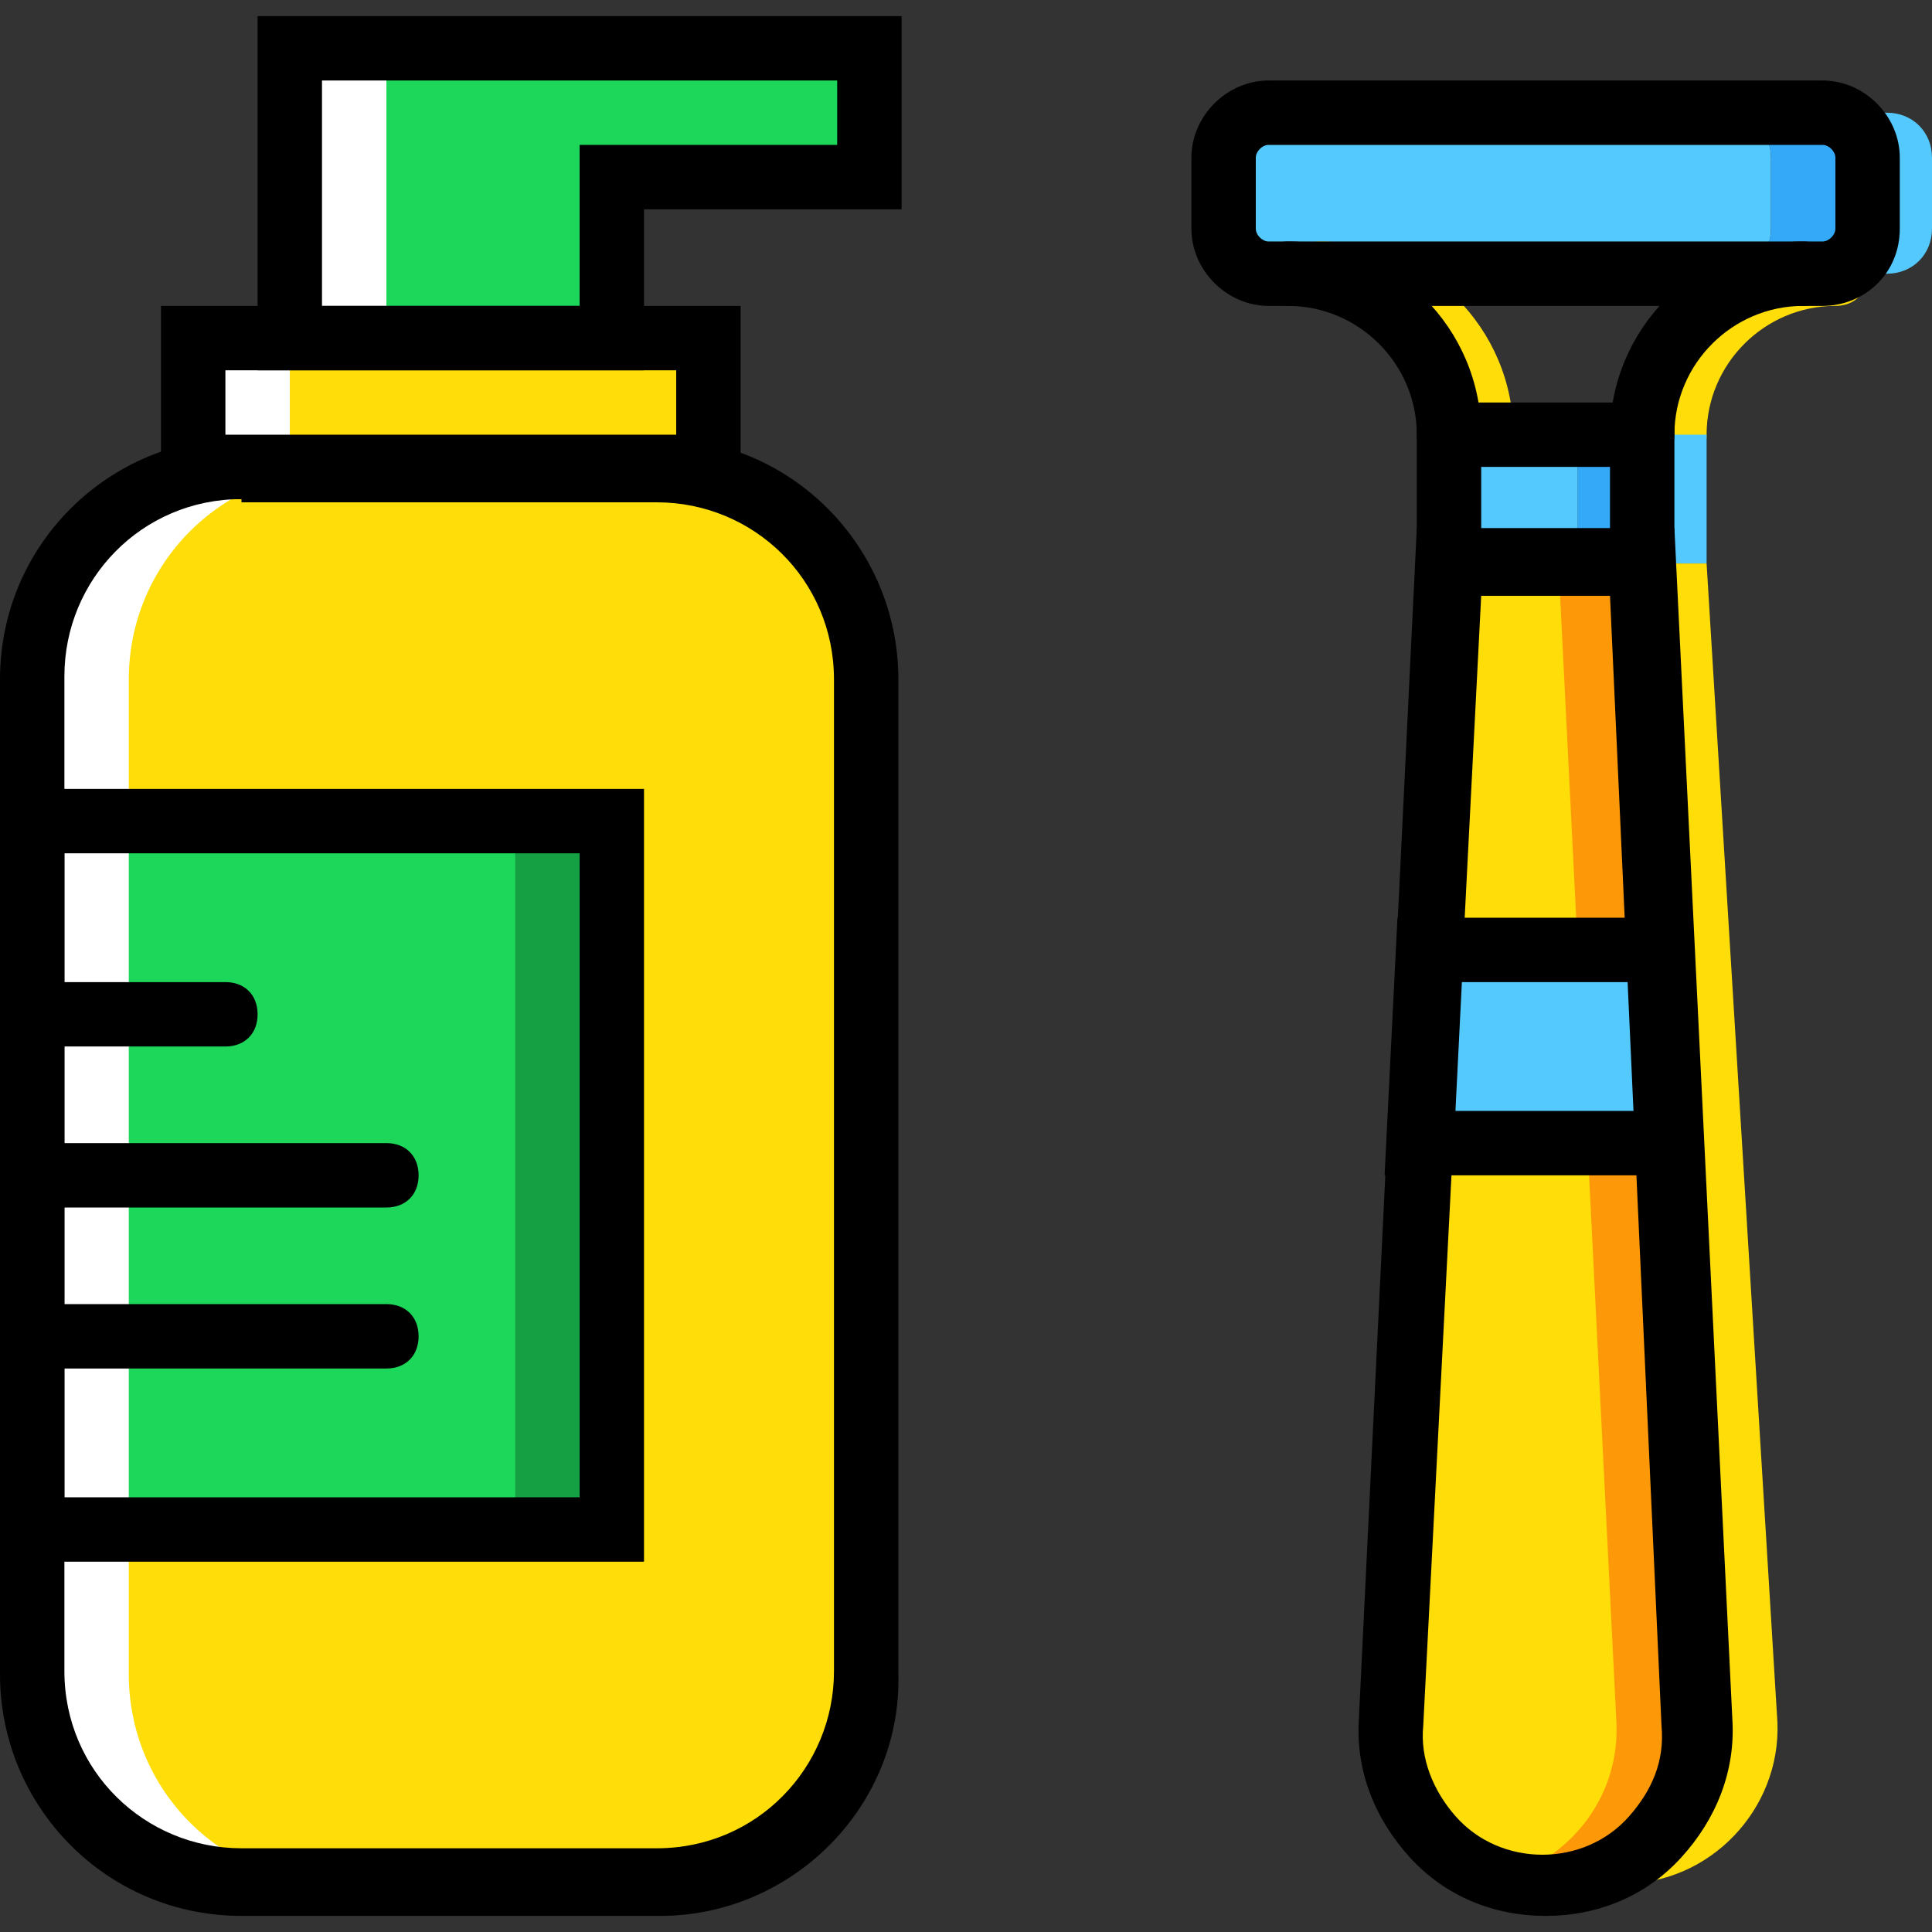
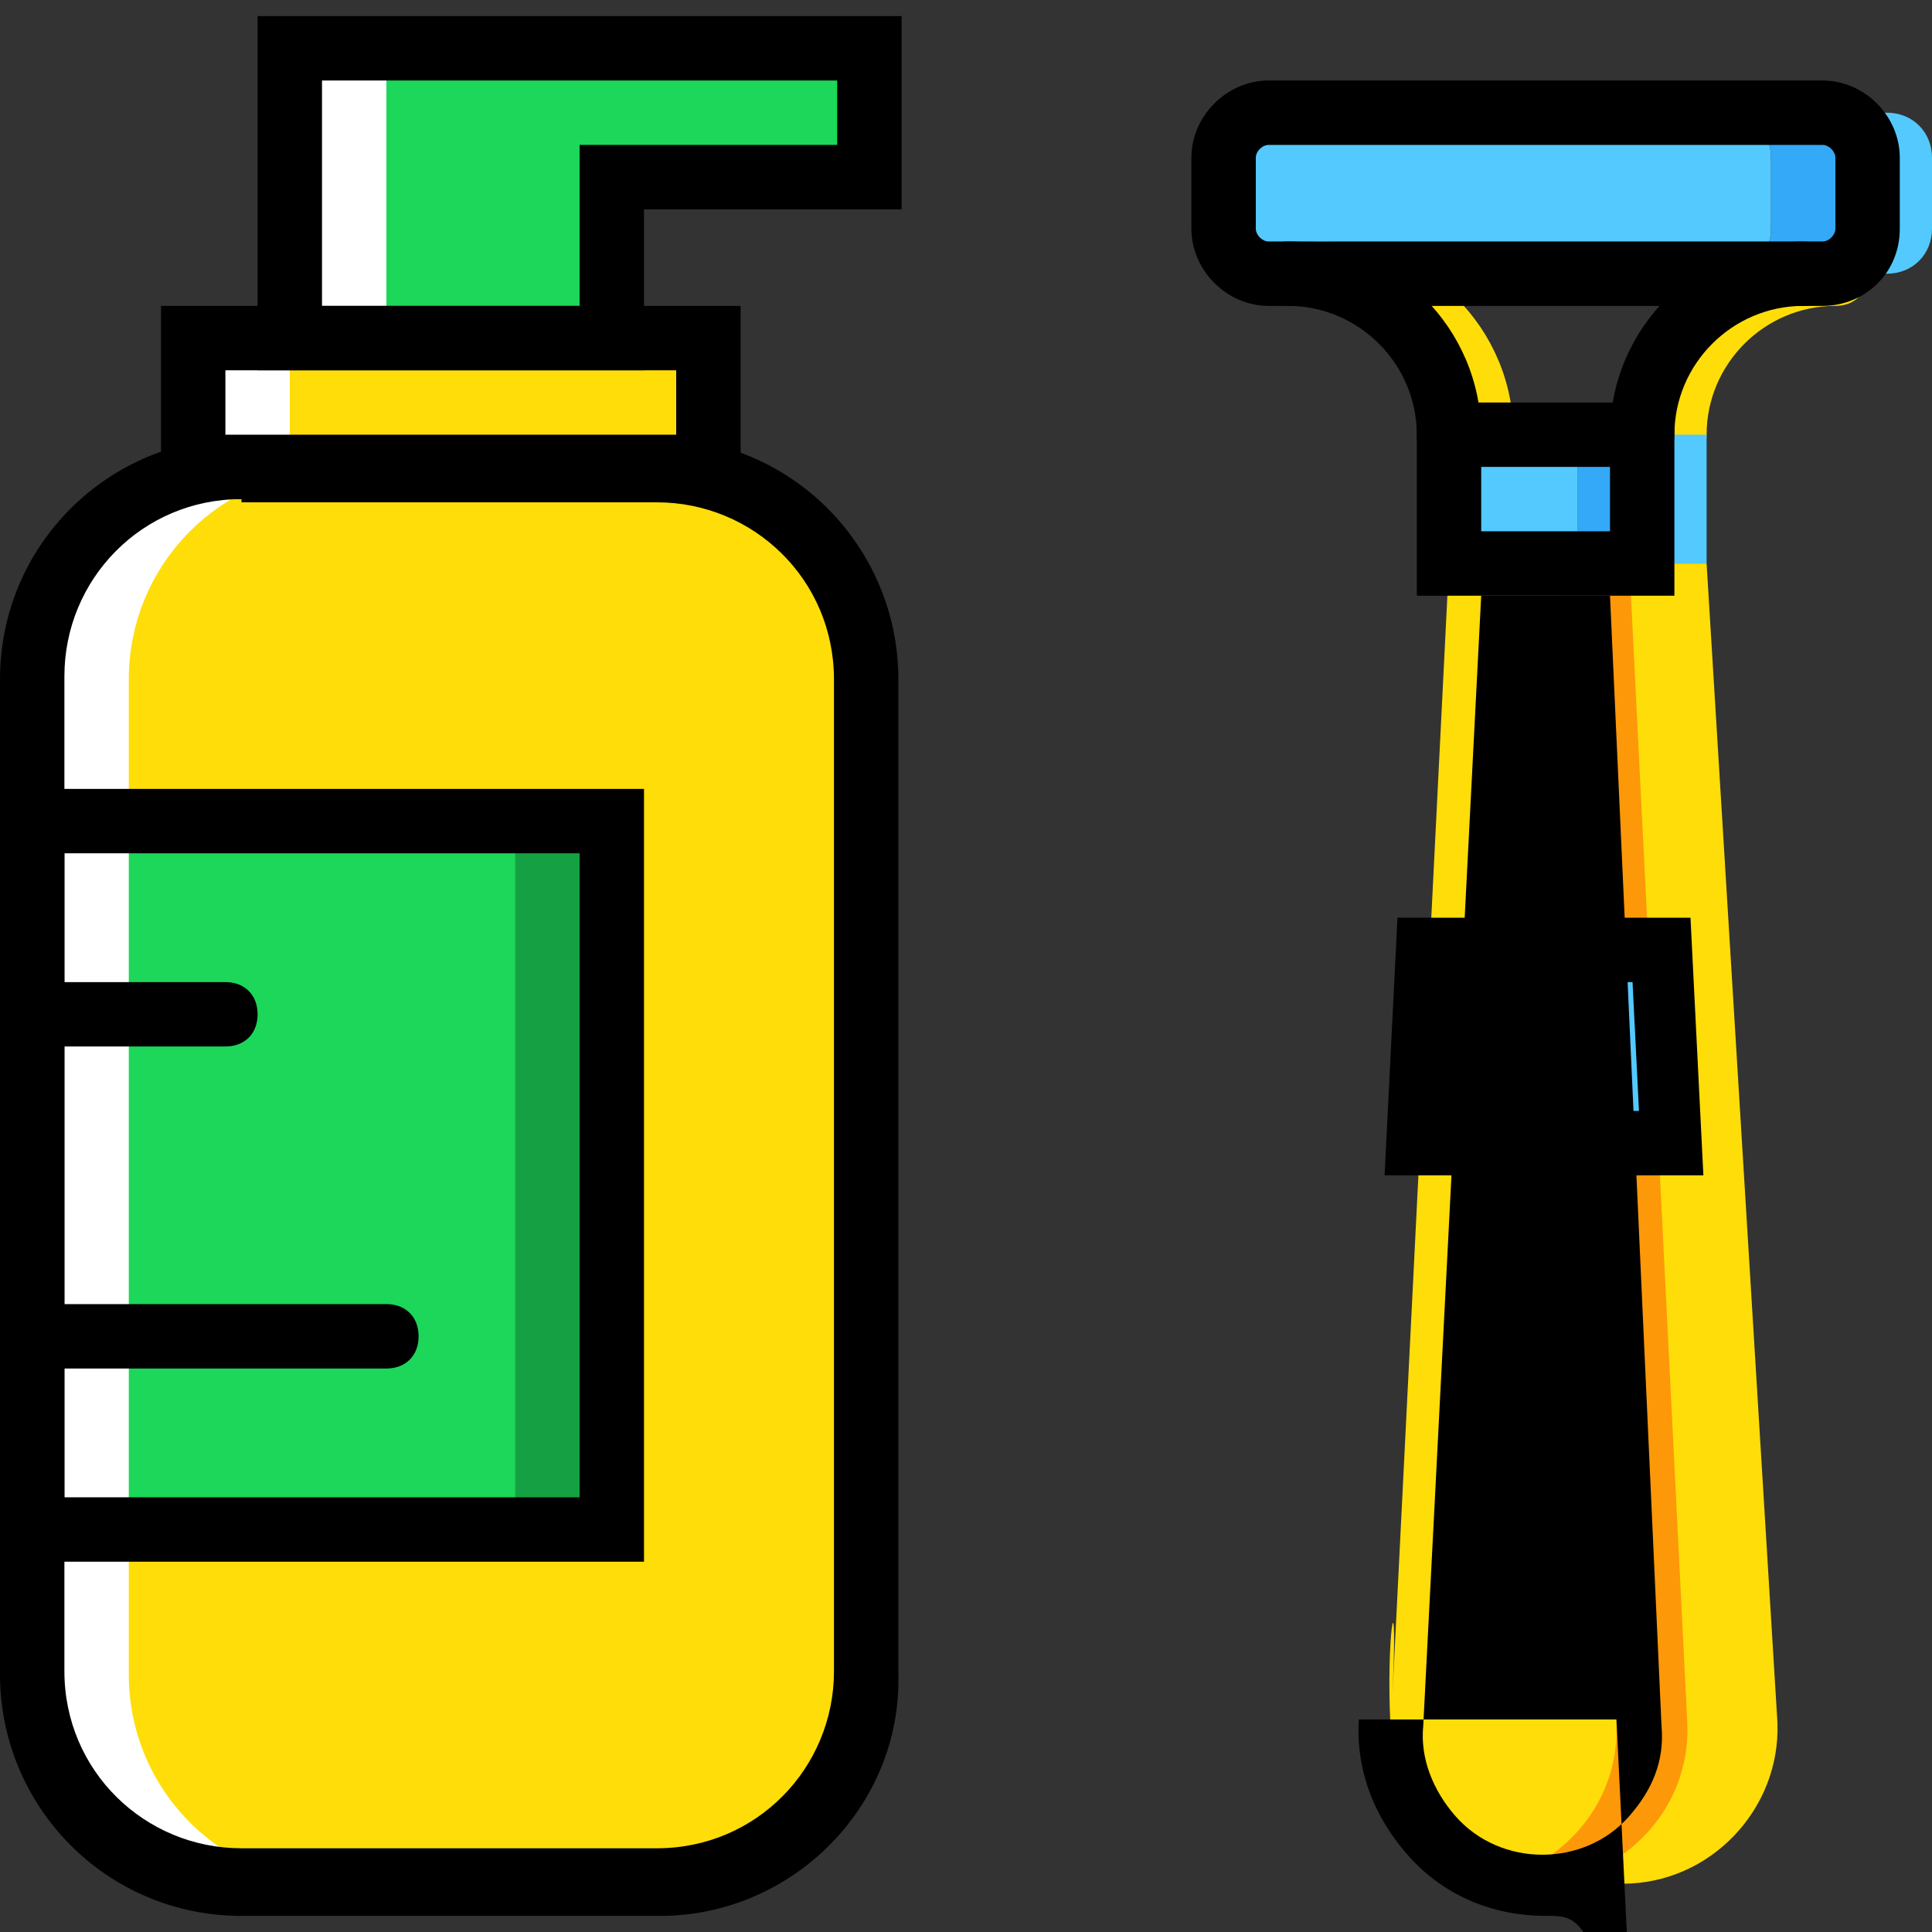
<svg xmlns="http://www.w3.org/2000/svg" height="800px" width="800px" version="1.1" id="Layer_1" viewBox="0 0 512 512" xml:space="preserve">
  <rect x="0" y="0" width="512" height="512" fill="#333333" stroke="none" />
  <g transform="translate(1 1)">
    <path style="fill:#1CD759;" d="M75.8,11.8v25.6v8.533V88.6h85.333V45.933H229.4V11.8C229.4,11.8,75.8,11.8,75.8,11.8z" />
    <path style="fill:#FFFFFF;" d="M101.4,37.4V11.8H75.8v25.6v8.533V88.6h25.6V45.933V37.4z" />
    <path style="fill:#FFDD09;" d="M75.8,122.733h110.933V88.6H75.8V122.733z" />
    <path style="fill:#FFFFFF;" d="M50.2,122.733h25.6V88.6H50.2V122.733z" />
    <path style="fill:#FFDD09;" d="M173.933,498.2H63c-30.72,0-55.467-24.747-55.467-55.467v-263.68   c0-30.72,24.747-55.467,55.467-55.467h110.08c30.72,0,55.467,24.747,55.467,55.467v263.68   C229.4,473.453,204.653,498.2,173.933,498.2" />
    <path style="fill:#FFFFFF;" d="M33.133,442.733v-263.68c0-30.72,24.747-55.467,55.467-55.467H63   c-30.72,0-55.467,24.747-55.467,55.467v263.68C7.533,473.453,32.28,498.2,63,498.2h25.6C57.88,498.2,33.133,473.453,33.133,442.733   " />
    <g>
      <path style="fill:#1CD759;" d="M7.533,404.333h128V216.6h-128V404.333z" />
      <path style="fill:#1CD759;" d="M33.133,404.333h128V216.6h-128V404.333z" />
    </g>
    <path style="fill:#FFFFFF;" d="M7.533,404.333h25.6V216.6h-25.6V404.333z" />
    <path style="fill:#15A143;" d="M135.533,404.333h25.6V216.6h-25.6V404.333z" />
    <path style="fill:#54C9FD;" d="M456.387,71.533H335.213c-6.827,0-11.947-5.12-11.947-11.947V40.813   c0-6.827,5.12-11.947,11.947-11.947h121.173c6.827,0,11.947,5.12,11.947,11.947v18.773   C468.333,66.413,463.213,71.533,456.387,71.533" />
    <path style="fill:#33A9F8;" d="M481.987,28.867h-25.6c6.827,0,11.947,5.12,11.947,11.947v18.773c0,6.827-5.12,11.947-11.947,11.947   h25.6c6.827,0,11.947-5.12,11.947-11.947V40.813C493.933,33.987,488.813,28.867,481.987,28.867" />
    <path style="fill:#54C9FD;" d="M499.053,28.867h-25.6c6.827,0,11.947,5.12,11.947,11.947v18.773c0,6.827-5.12,11.947-11.947,11.947   h25.6c6.827,0,11.947-5.12,11.947-11.947V40.813C511,33.987,505.88,28.867,499.053,28.867" />
    <g>
      <path style="fill:#FFDD09;" d="M391.533,122.733c-5.12,0-8.533-3.413-8.533-8.533c0-18.773-15.36-34.133-34.133-34.133    c-5.12,0-8.533-3.413-8.533-8.533c0-5.12,3.413-8.533,8.533-8.533c28.16,0,51.2,23.04,51.2,51.2    C400.067,119.32,396.653,122.733,391.533,122.733z" />
      <path style="fill:#FFDD09;" d="M442.733,122.733c-5.12,0-8.533-3.413-8.533-8.533c0-28.16,23.04-51.2,51.2-51.2    c5.12,0,8.533,3.413,8.533,8.533c0,5.12-3.413,8.533-8.533,8.533c-18.773,0-34.133,15.36-34.133,34.133    C451.267,119.32,447.853,122.733,442.733,122.733z" />
    </g>
    <path style="fill:#54C9FD;" d="M383,148.333h34.133V114.2H383V148.333z" />
    <path style="fill:#33A9F8;" d="M417.133,148.333H434.2V114.2h-17.067V148.333z" />
    <path style="fill:#54C9FD;" d="M434.2,148.333h17.067V114.2H434.2V148.333z" />
    <path style="fill:#FFDD09;" d="M384.707,498.2L384.707,498.2c-28.16,0-12.8-121.173-17.067-42.667l15.36-307.2h42.667l8.533,307.2   C435.053,478.573,408.6,498.2,384.707,498.2" />
    <path style="fill:#FD9808;" d="M435.907,148.333h-23.893l15.36,307.2c0.853,18.773-11.093,34.987-29.013,40.96   c3.413,0.853,7.68,1.707,11.947,1.707c23.04,0,41.813-19.627,40.96-42.667L435.907,148.333z" />
    <path style="fill:#FFDD09;" d="M451.267,148.333h-20.48l15.36,307.2c0.853,18.773-11.093,34.987-29.013,40.96   c3.413,0.853,7.68,1.707,11.947,1.707c23.04,0,41.813-19.627,40.96-42.667L451.267,148.333z" />
    <path style="fill:#54C9FD;" d="M375.32,301.933h66.56l-2.56-51.2h-61.44L375.32,301.933z" />
    <path d="M173.933,506.733H63c-35.84,0-64-29.013-64-64v-263.68c0-35.84,29.013-64,64-64h110.08c35.84,0,64,29.013,64,64v263.68   C237.933,477.72,208.92,506.733,173.933,506.733z M63,131.267c-26.453,0-46.933,21.333-46.933,46.933v263.68   c0,26.453,21.333,46.933,46.933,46.933h110.08c26.453,0,46.933-21.333,46.933-46.933V179.053c0-26.453-21.333-46.933-46.933-46.933   H63V131.267z" />
    <path d="M195.267,131.267h-153.6v-51.2h153.6V131.267z M58.733,114.2H178.2V97.133H58.733V114.2z" />
    <path d="M169.667,97.133h-102.4V3.267h170.667v51.2h-68.267V97.133z M84.333,80.067H152.6V37.4h68.267V20.333H84.333V80.067z" />
    <path d="M169.667,412.867H-1v-204.8h170.667V412.867z M16.067,395.8H152.6V225.133H16.067V395.8z" />
    <path d="M58.733,276.333h-51.2C2.413,276.333-1,272.92-1,267.8c0-5.12,3.413-8.533,8.533-8.533h51.2   c5.12,0,8.533,3.413,8.533,8.533C67.267,272.92,63.853,276.333,58.733,276.333z" />
-     <path d="M101.4,319H7.533C2.413,319-1,315.587-1,310.467c0-5.12,3.413-8.533,8.533-8.533H101.4c5.12,0,8.533,3.413,8.533,8.533   C109.933,315.587,106.52,319,101.4,319z" />
    <path d="M101.4,361.667H7.533c-5.12,0-8.533-3.413-8.533-8.533s3.413-8.533,8.533-8.533H101.4c5.12,0,8.533,3.413,8.533,8.533   S106.52,361.667,101.4,361.667z" />
-     <path d="M408.6,506.733c-13.653,0-26.453-5.12-35.84-15.36c-9.387-10.24-14.507-23.04-13.653-36.693l15.36-315.733h68.267   l15.36,315.733c0.853,13.653-4.267,26.453-13.653,36.693C435.053,501.613,422.253,506.733,408.6,506.733z M391.533,156.867   l-15.36,299.52c-0.853,8.533,2.56,17.067,8.533,23.893c5.973,6.827,14.507,10.24,23.04,10.24s17.067-3.413,23.04-10.24   c5.973-6.827,9.387-14.507,8.533-23.893l-13.653-299.52H391.533z" />
+     <path d="M408.6,506.733c-13.653,0-26.453-5.12-35.84-15.36c-9.387-10.24-14.507-23.04-13.653-36.693h68.267   l15.36,315.733c0.853,13.653-4.267,26.453-13.653,36.693C435.053,501.613,422.253,506.733,408.6,506.733z M391.533,156.867   l-15.36,299.52c-0.853,8.533,2.56,17.067,8.533,23.893c5.973,6.827,14.507,10.24,23.04,10.24s17.067-3.413,23.04-10.24   c5.973-6.827,9.387-14.507,8.533-23.893l-13.653-299.52H391.533z" />
    <path d="M442.733,156.867h-68.267v-51.2h68.267V156.867z M391.533,139.8h34.133v-17.067h-34.133V139.8z" />
    <path d="M383,122.733c-5.12,0-8.533-3.413-8.533-8.533c0-18.773-15.36-34.133-34.133-34.133c-5.12,0-8.533-3.413-8.533-8.533   c0-5.12,3.413-8.533,8.533-8.533c28.16,0,51.2,23.04,51.2,51.2C391.533,119.32,388.12,122.733,383,122.733z" />
    <path d="M434.2,122.733c-5.12,0-8.533-3.413-8.533-8.533c0-28.16,23.04-51.2,51.2-51.2c5.12,0,8.533,3.413,8.533,8.533   c0,5.12-3.413,8.533-8.533,8.533c-18.773,0-34.133,15.36-34.133,34.133C442.733,119.32,439.32,122.733,434.2,122.733z" />
    <path d="M481.987,80.067H335.213c-11.093,0-20.48-9.387-20.48-20.48V40.813c0-11.093,9.387-20.48,20.48-20.48h146.773   c11.093,0,20.48,9.387,20.48,20.48v18.773C502.467,71.533,493.08,80.067,481.987,80.067z M335.213,37.4   c-1.707,0-3.413,1.707-3.413,3.413v18.773c0,1.707,1.707,3.413,3.413,3.413h146.773c1.707,0,3.413-1.707,3.413-3.413V40.813   c0-1.707-1.707-3.413-3.413-3.413H335.213z" />
    <path d="M450.413,310.467h-84.48l3.413-68.267H447L450.413,310.467z M384.707,293.4h48.64l-1.707-34.133h-45.227L384.707,293.4z" />
  </g>
</svg>